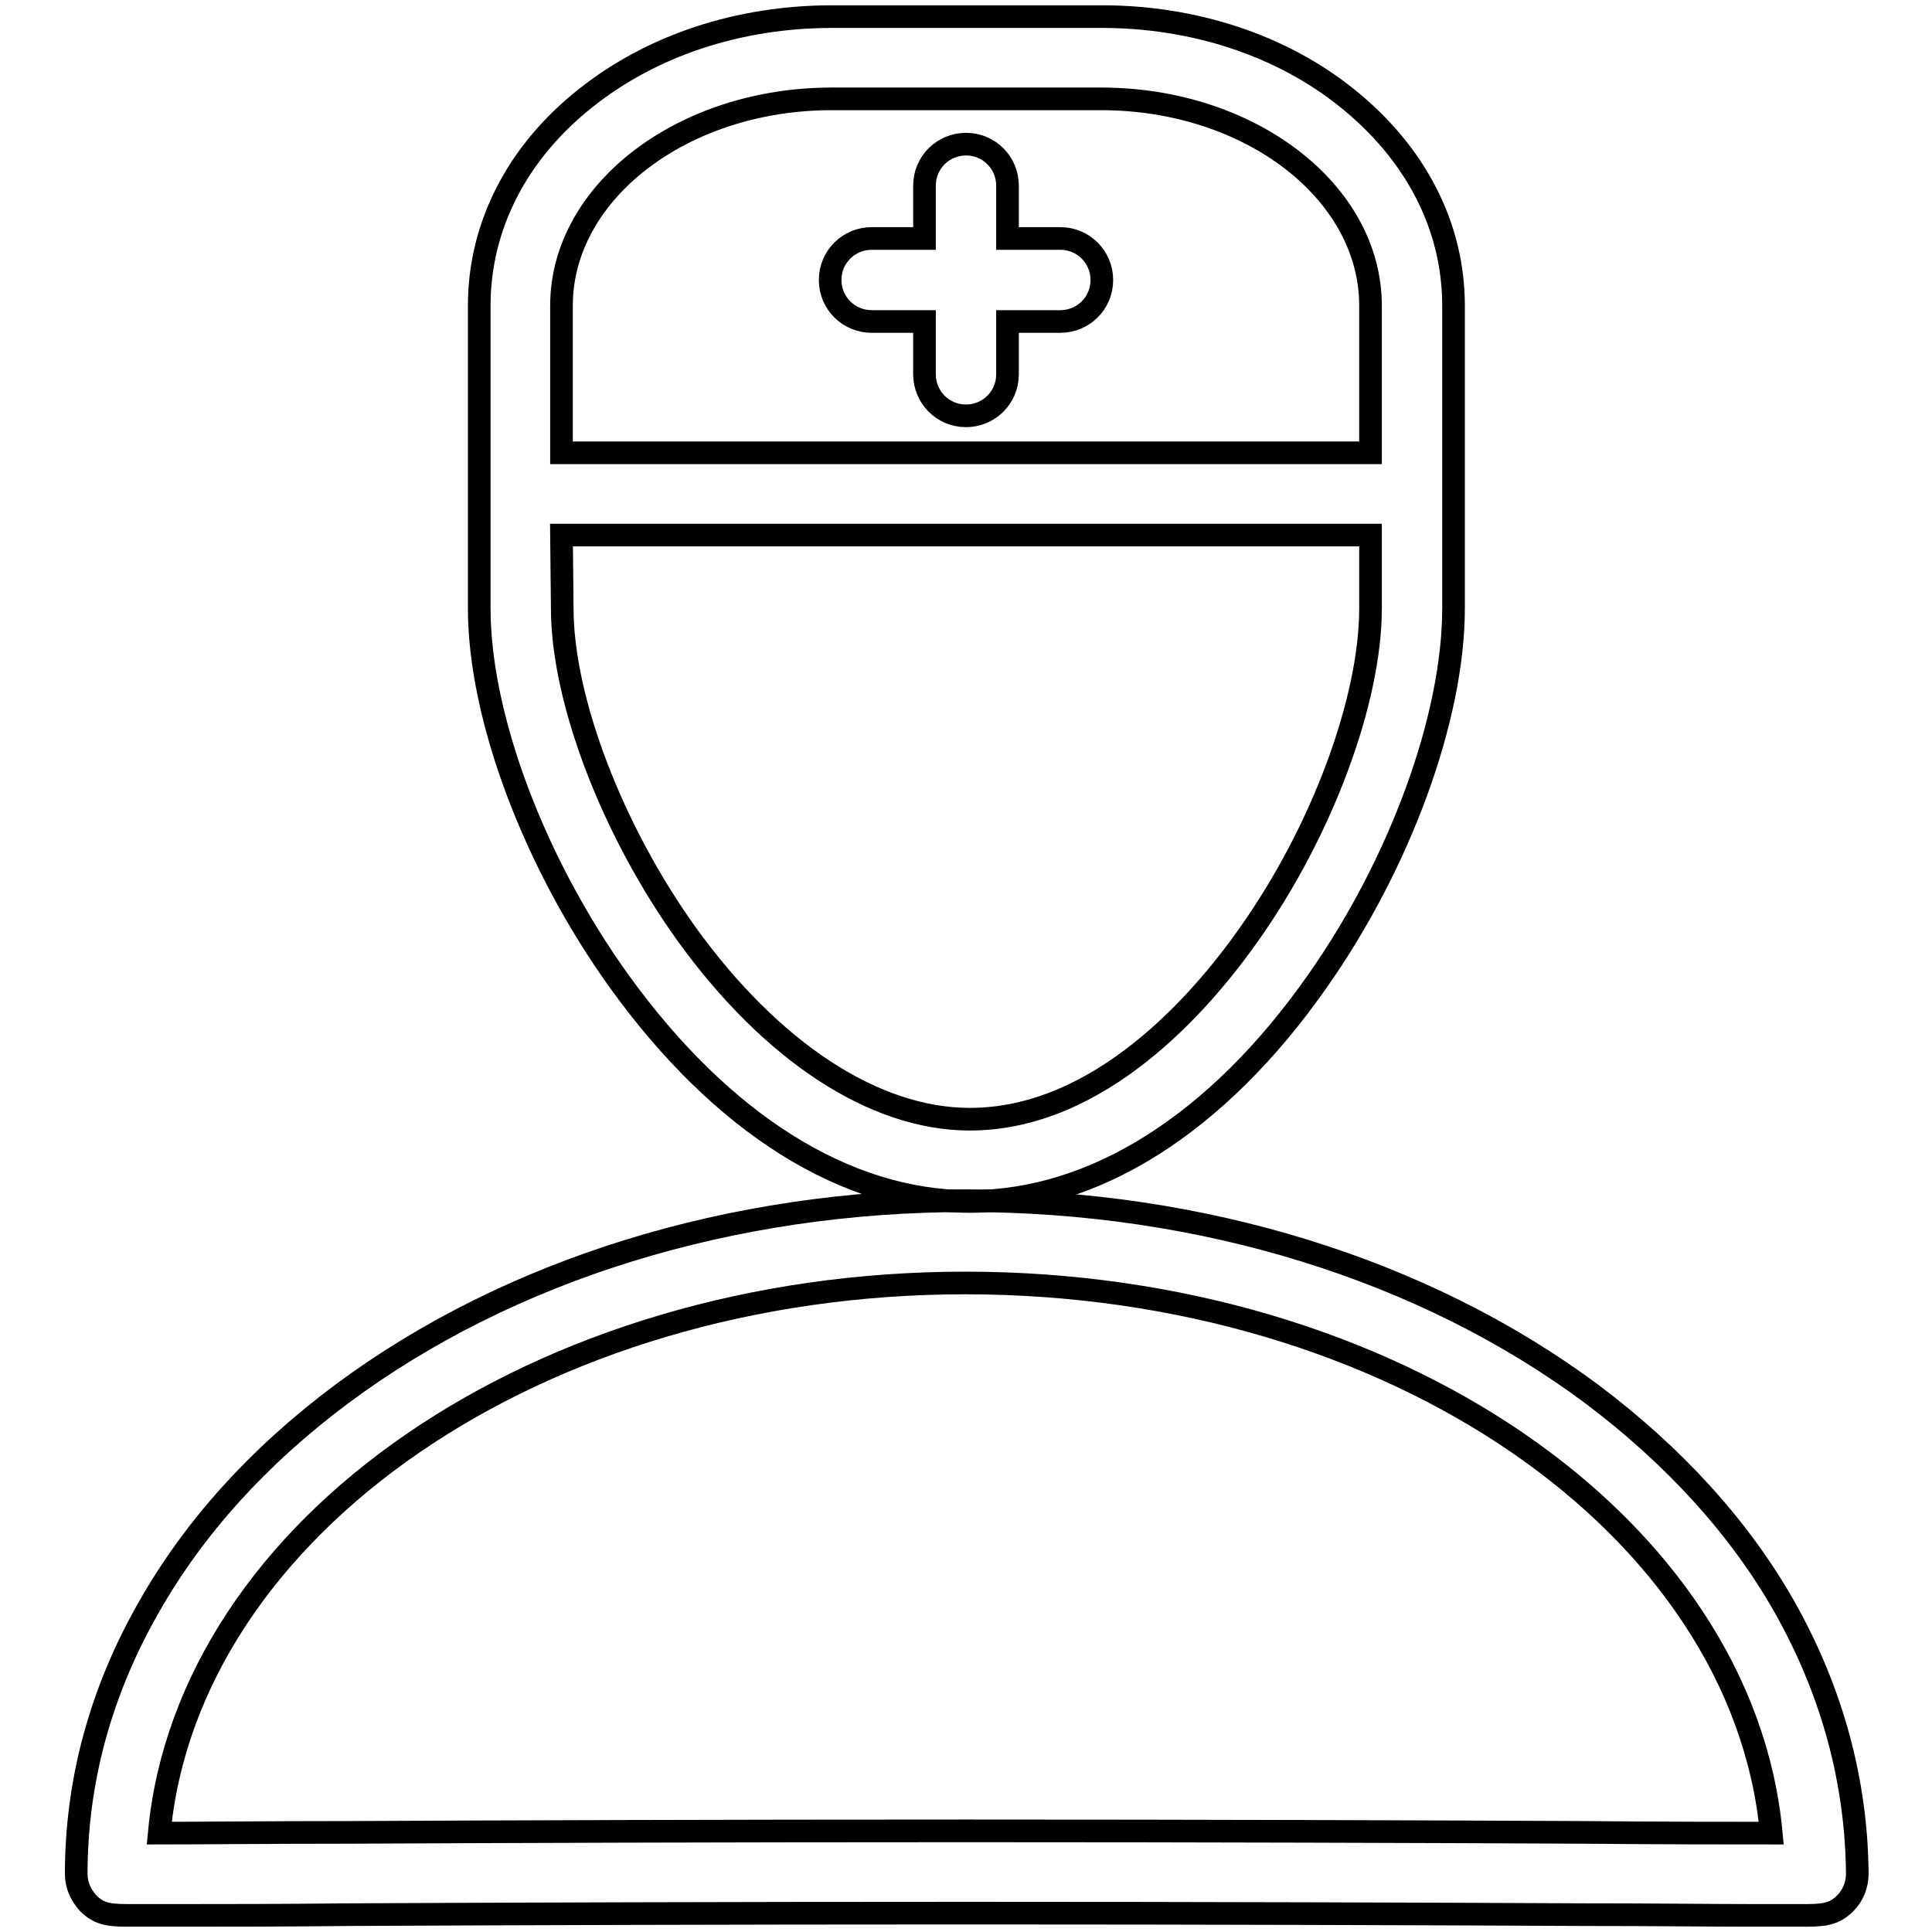
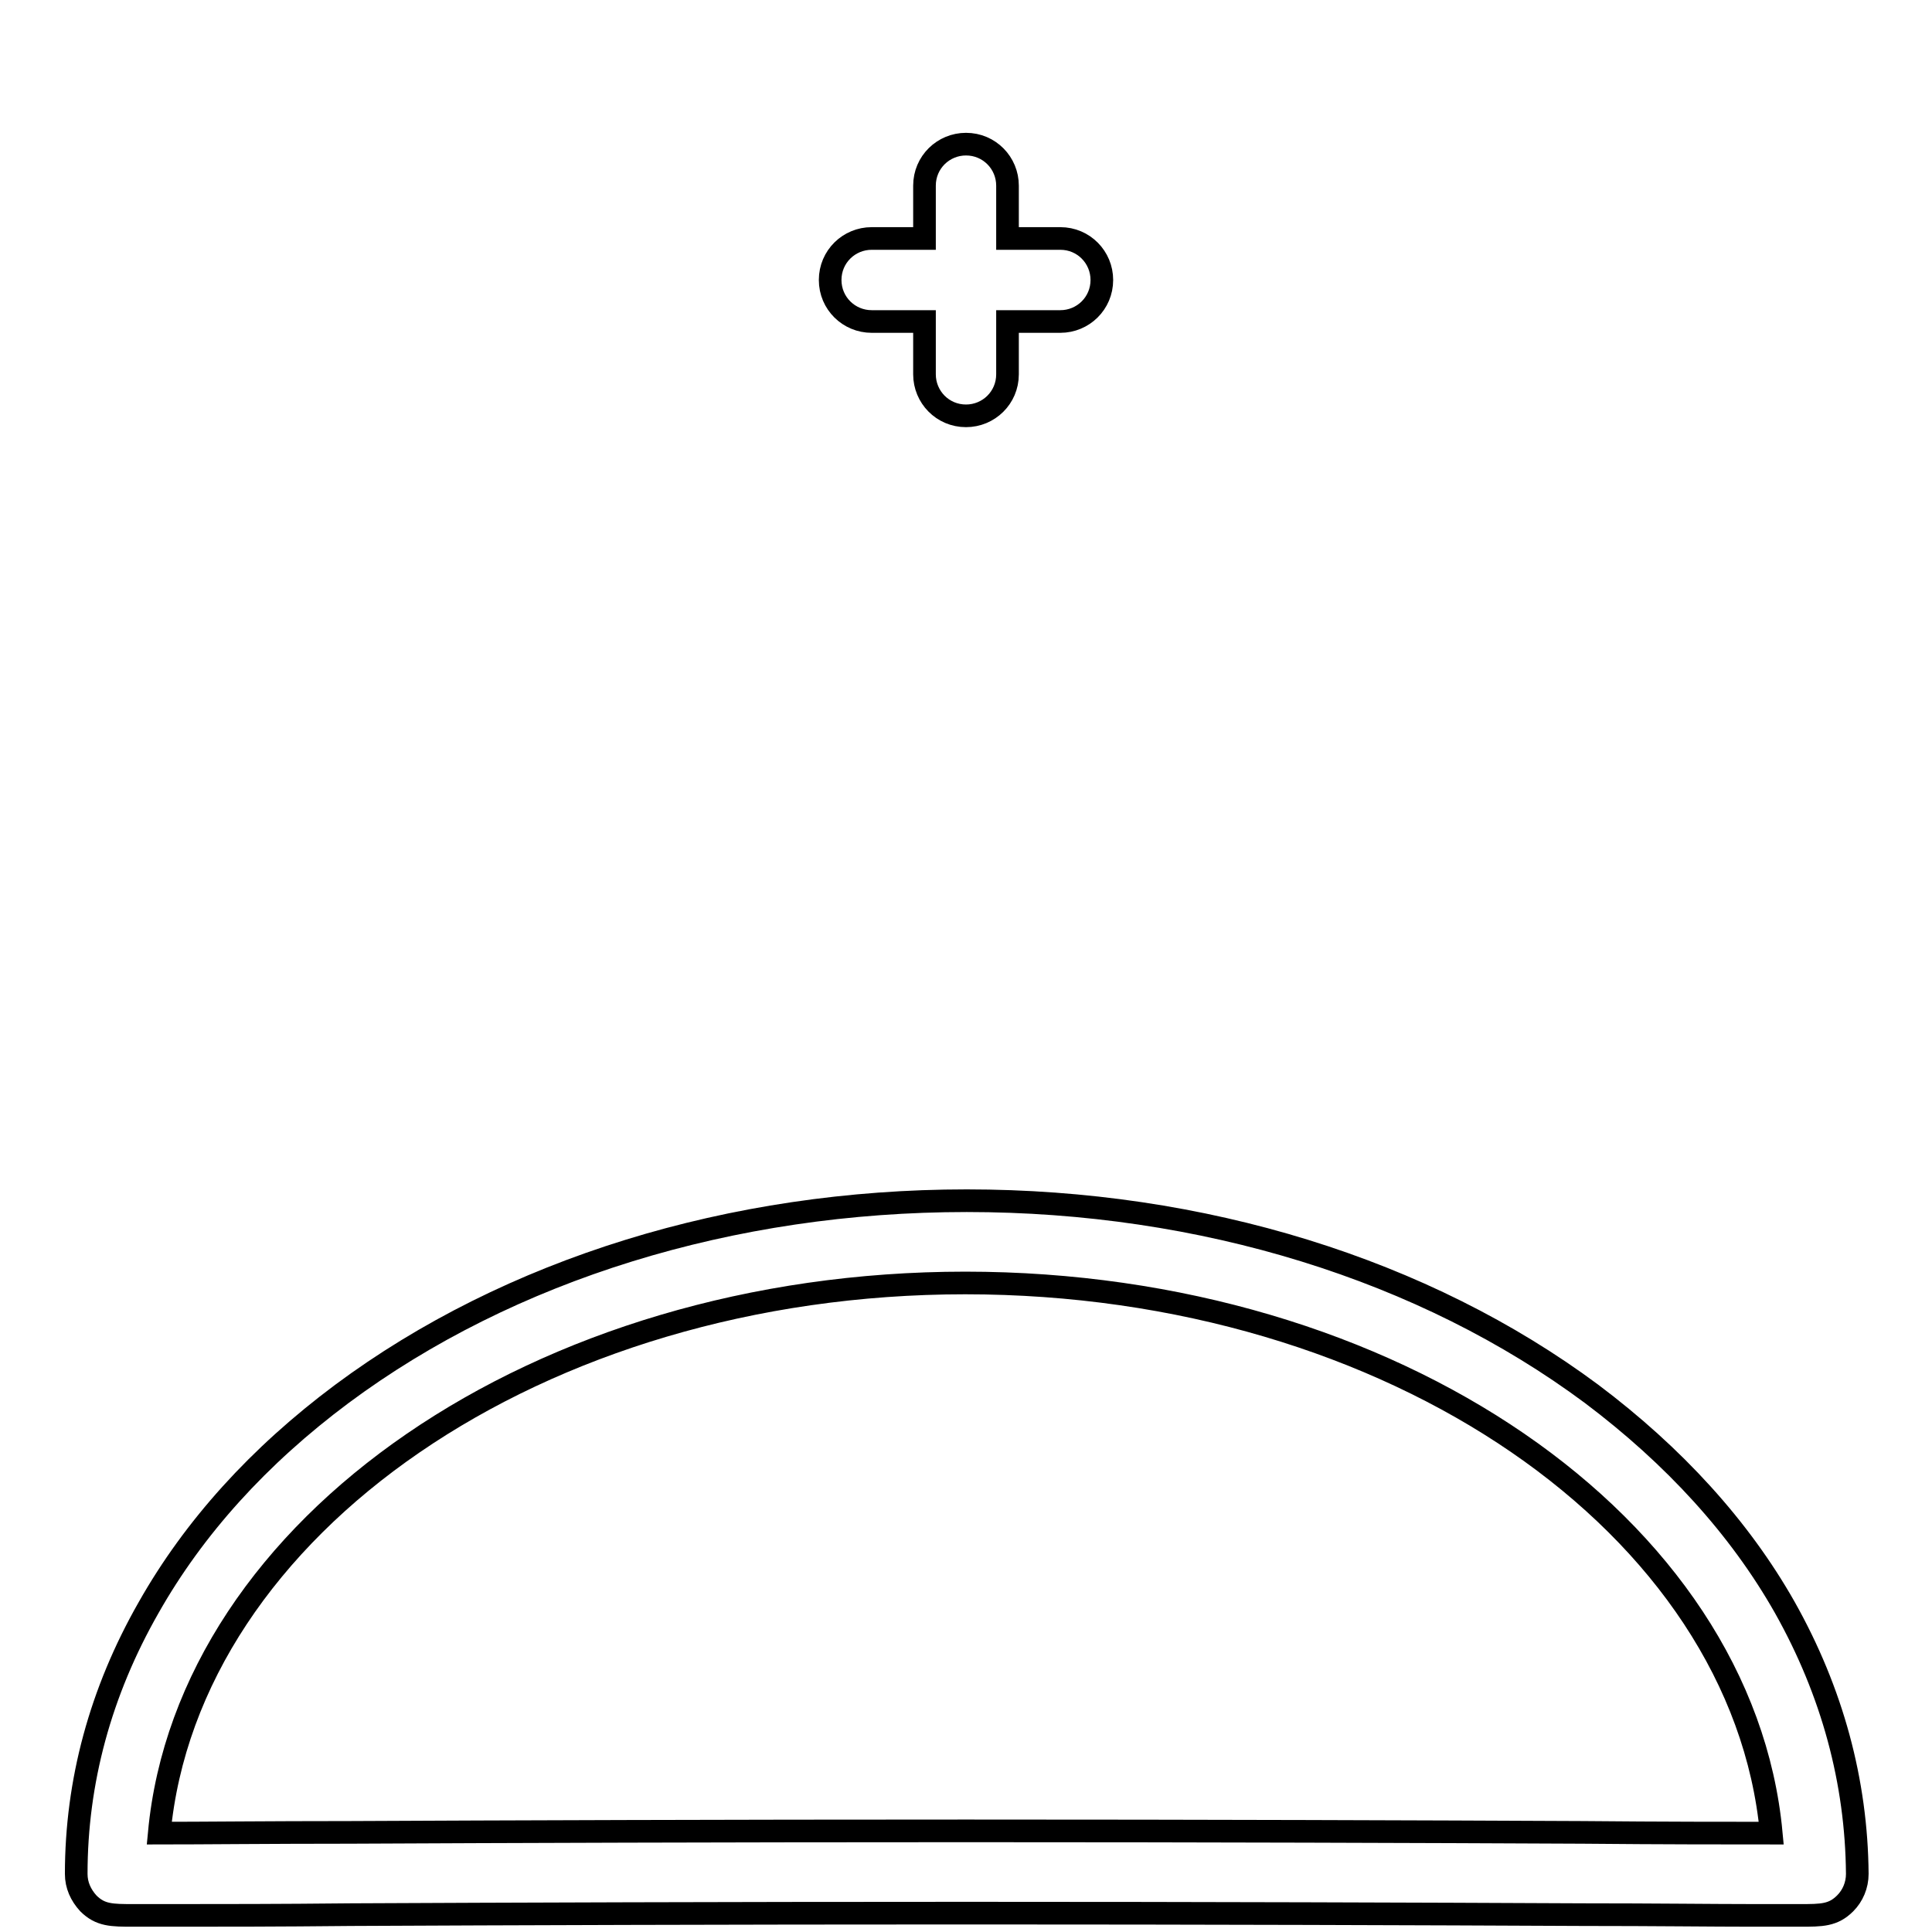
<svg xmlns="http://www.w3.org/2000/svg" version="1.1" x="0px" y="0px" viewBox="0 0 256 256" enable-background="new 0 0 256 256" xml:space="preserve">
  <g>
-     <path stroke-width="3" fill-opacity="0" stroke="#000000" d="M128.5,159.2c16.5,0,32.8-10.3,46-29.1c11-15.6,18.1-35,18.1-49.5V40.5c0-10.5-5-20.2-14.1-27.5 c-8.7-7-20.3-10.8-32.5-10.8h-35.7C97.9,2.2,86.4,6,77.6,13c-9.1,7.2-14.1,17-14.1,27.5v40.1c0,14.4,7.3,33.8,18.6,49.5 C95.6,148.8,112,159.2,128.5,159.2z M110.2,13.1h35.7c19.7,0,35.7,12.3,35.7,27.4V60H74.4V40.5C74.4,25.4,90.5,13.1,110.2,13.1z  M74.4,70.9h107.2v9.7c0,12.2-6.4,29.5-16.1,43.2c-6.4,9.1-19.8,24.5-37,24.5c-12.7,0-26.3-9-37.5-24.5 C81.1,110,74.5,92.7,74.5,80.6L74.4,70.9L74.4,70.9z" />
    <path stroke-width="3" fill-opacity="0" stroke="#000000" d="M236.5,213c-6-10.6-14.7-20.1-25.6-28.3c-22.2-16.5-51.6-25.6-82.8-25.6s-60.6,9.1-82.8,25.6 c-11,8.2-19.6,17.7-25.6,28.3c-6.4,11.2-9.6,23.1-9.6,35.3c0,1.5,0.6,2.8,1.6,3.9c1.6,1.6,3.1,1.6,6,1.6h6.2c5.4,0,12.9,0,22.6-0.1 c20.9-0.1,49.5-0.2,81.6-0.2c32.1,0,60.7,0.1,81.6,0.2c9.6,0,17.2,0.1,22.6,0.1h6.2c2.9,0,4.4,0,6-1.6c1-1,1.6-2.4,1.6-3.9 C246,236.1,242.8,224.2,236.5,213z M209.7,242.8c-20.9-0.1-49.5-0.2-81.7-0.2c-32.2,0-60.7,0.1-81.7,0.2c-10.6,0-19.7,0.1-25.2,0.1 c3.8-40.6,50.3-72.9,106.8-72.9c56.6,0,103,32.2,106.8,72.9C229.4,242.9,220.3,242.9,209.7,242.8z M115.5,42.6h7v7 c0,3,2.4,5.5,5.5,5.5c3,0,5.5-2.4,5.5-5.5v-7h7c3,0,5.5-2.4,5.5-5.5c0-3-2.4-5.5-5.5-5.5h-7v-7c0-3-2.4-5.5-5.5-5.5 c-3,0-5.5,2.4-5.5,5.5v7h-7c-3,0-5.5,2.4-5.5,5.5C110,40.2,112.5,42.6,115.5,42.6z" />
  </g>
</svg>